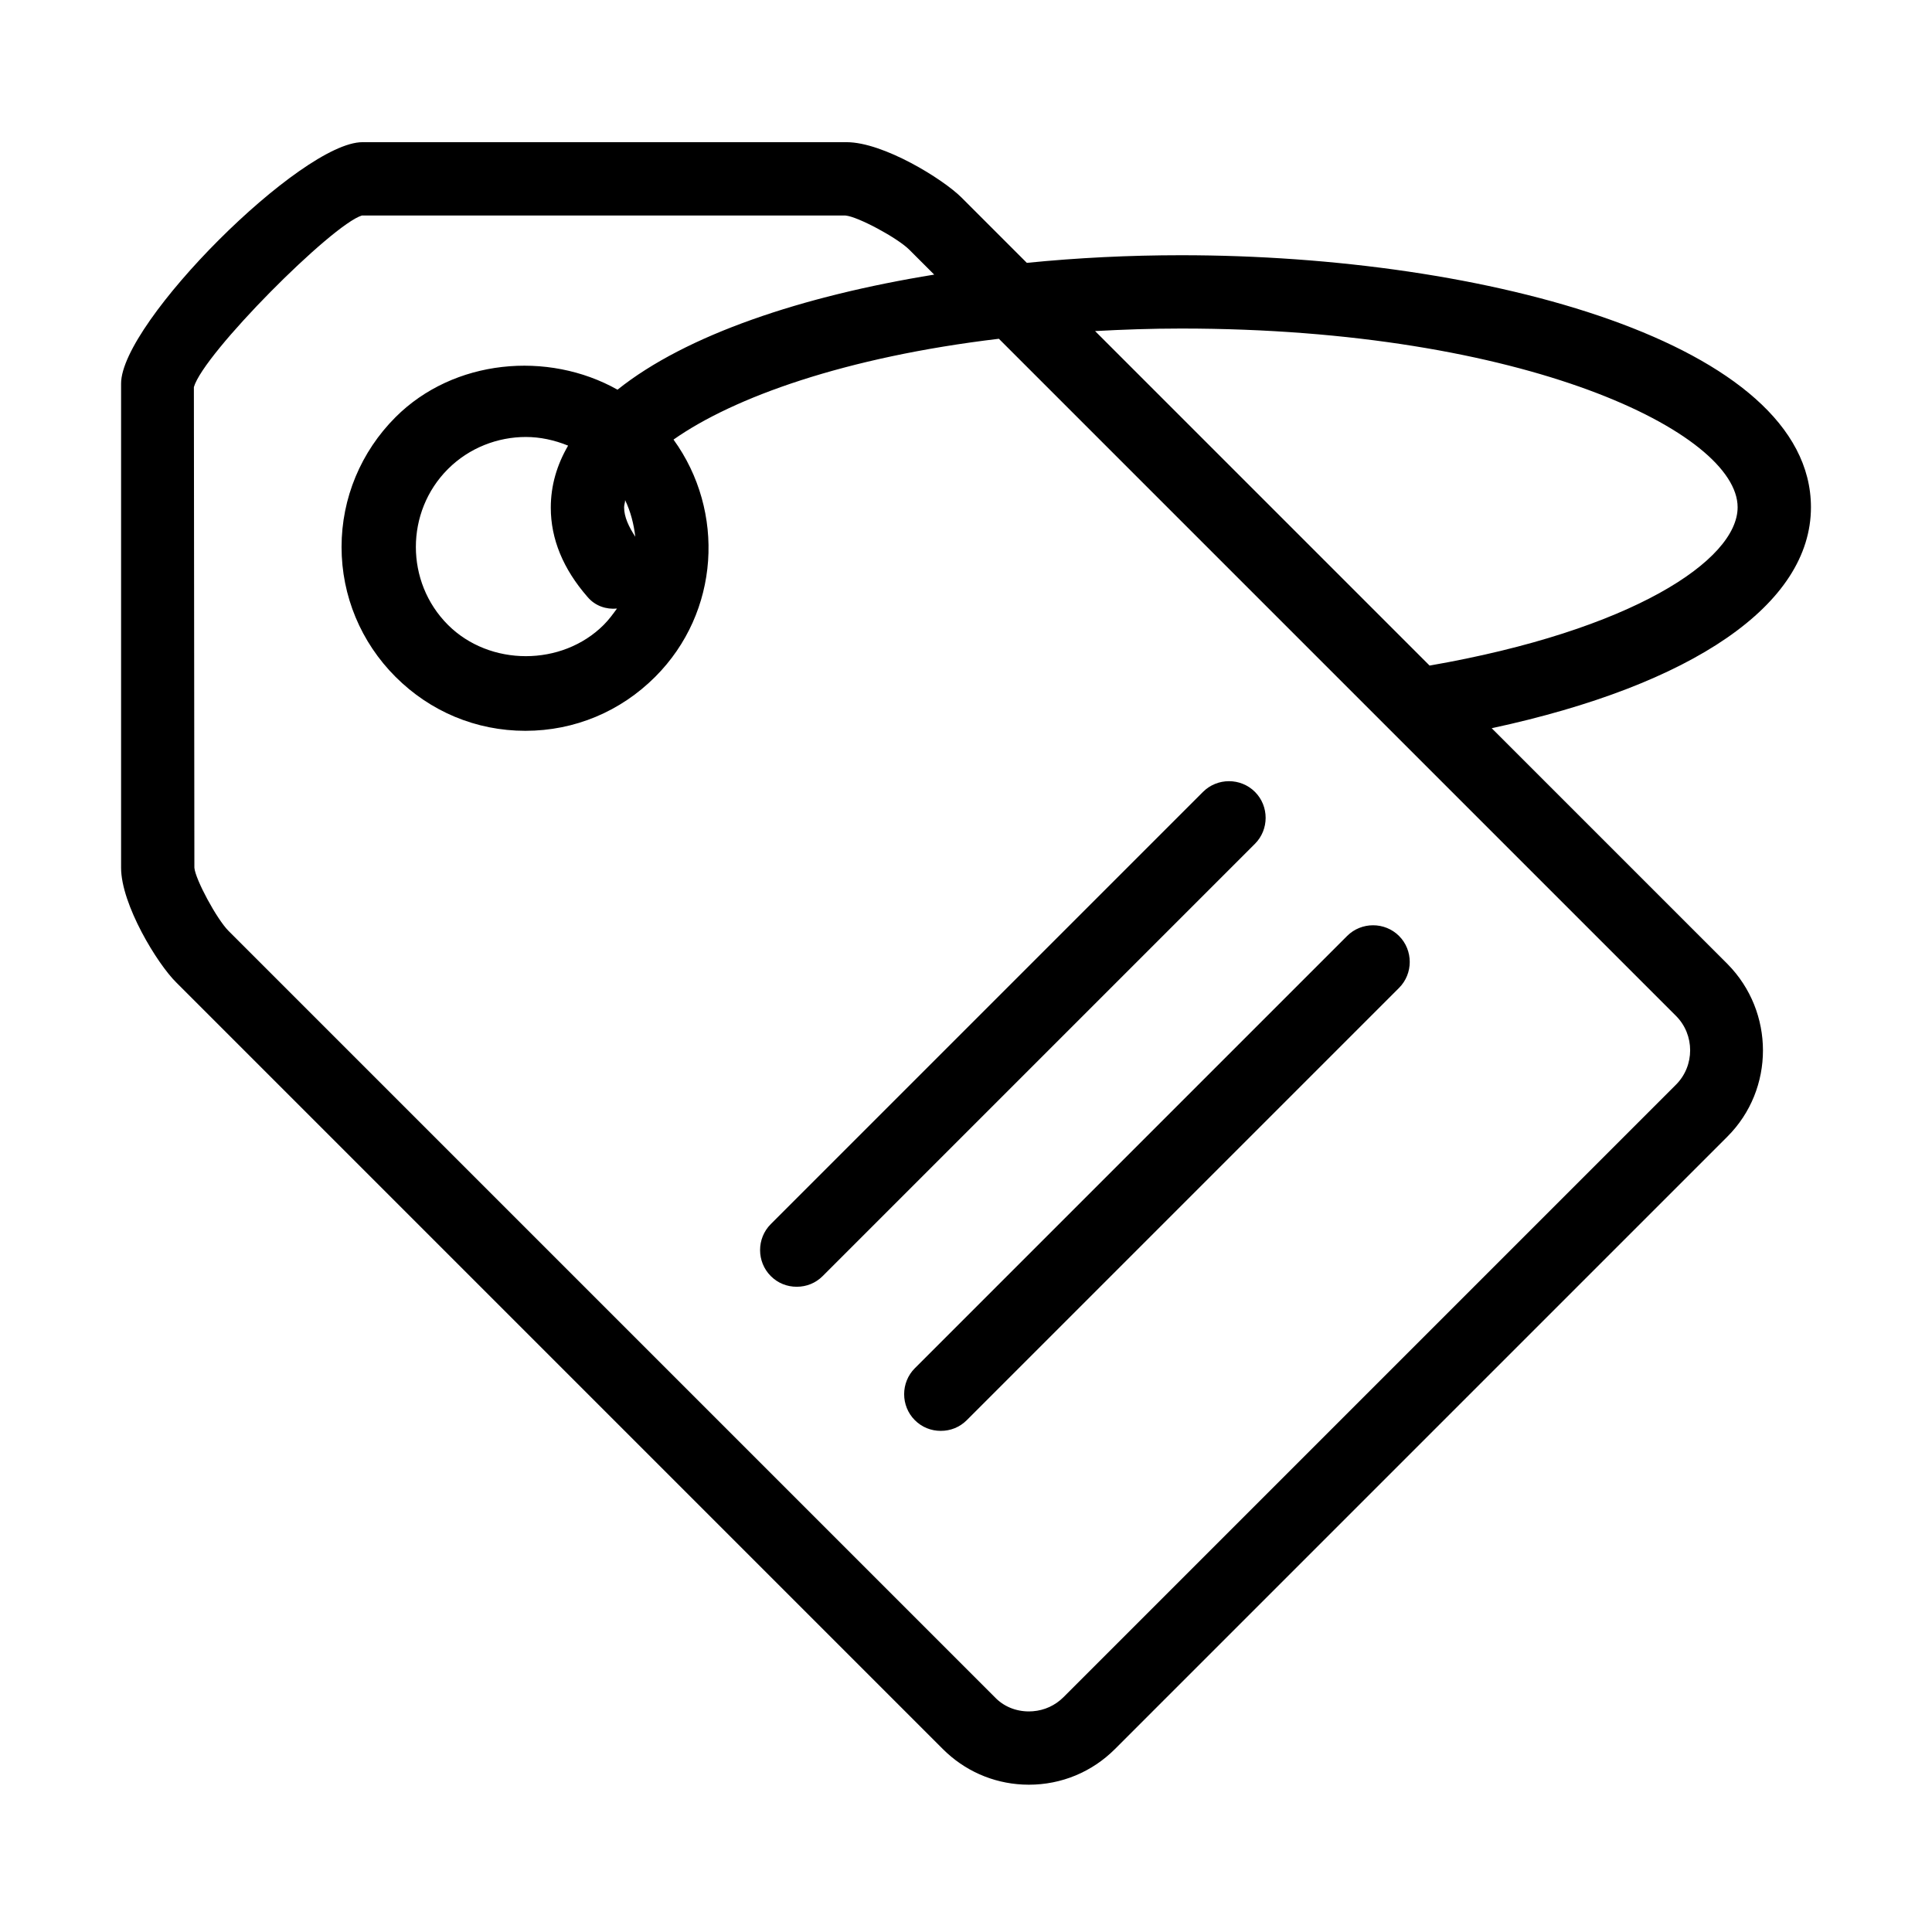
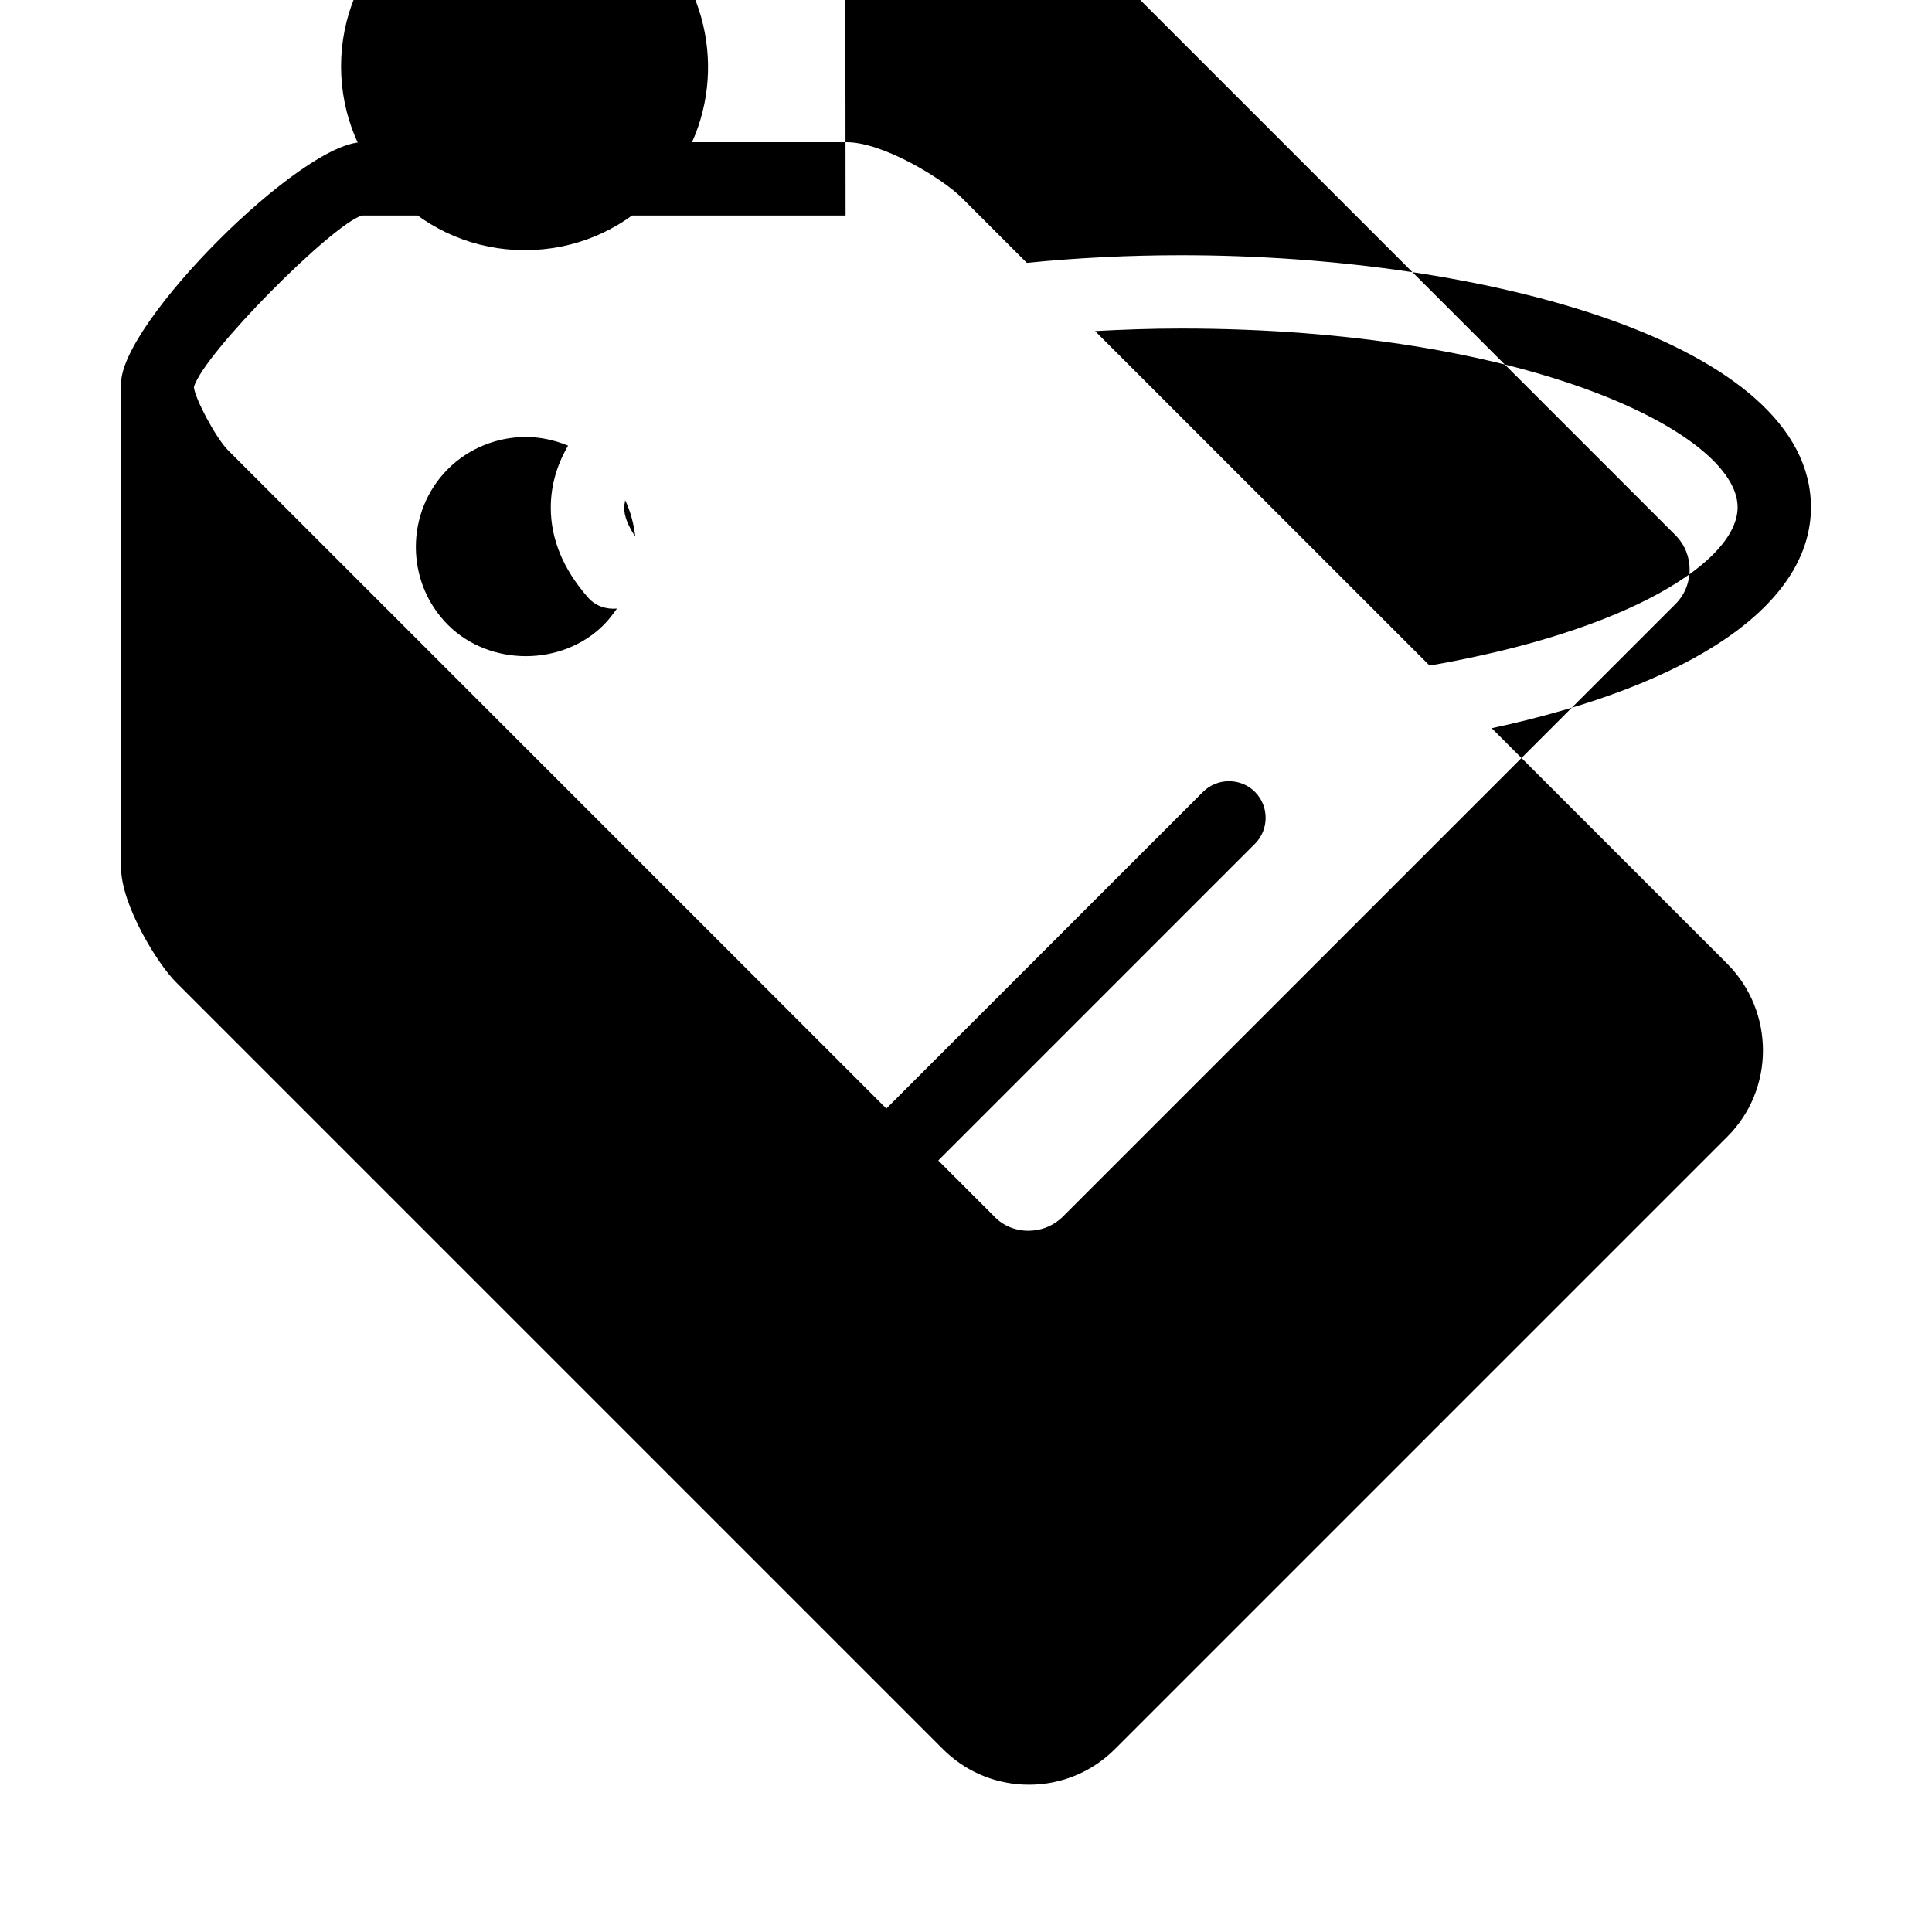
<svg xmlns="http://www.w3.org/2000/svg" fill="#000000" width="800px" height="800px" version="1.1" viewBox="144 144 512 512">
-   <path d="m368.36 181.68c9.715 0 25.5 9.715 30.492 14.707l17.27 17.273c13.496-1.352 27.258-2.023 40.887-2.023 80.82 0 166.91 23.34 166.91 66.789 0 25.77-31.305 47.09-84.602 58.559l62.473 62.473c12.547 12.684 12.547 33.191 0 45.742l-162.32 162.32c-6.07 6.07-14.168 9.445-22.801 9.445l-1.613-0.039c-8.027-0.395-15.5-3.715-21.191-9.406l-203.07-203.07c-5.125-4.992-14.707-20.777-14.707-30.492v-128.32c0-16.191 47.766-63.957 63.957-63.957zm-0.273 19.43h-128.18c-7.961 2.43-41.965 36.566-44.527 45.473l0.133 127.38c0.27 3.102 5.938 13.625 9.043 16.73l203.07 203.07c2.293 2.43 5.531 3.781 9.043 3.781l1.043-0.043c3.102-0.238 5.945-1.551 8.129-3.738l162.32-162.32c4.992-4.992 4.992-13.223 0-18.215l-179.45-179.45c-40.75 4.856-70.301 15.516-86.223 26.715 13.766 19.023 12.281 45.742-4.856 62.875-9.176 9.176-21.32 14.305-34.406 14.305-13.09 0-25.234-5.129-34.41-14.305-9.172-9.172-14.301-21.453-14.301-34.406s5.129-25.23 14.301-34.406c15.383-15.383 40.344-17.676 58.832-7.285 18.215-14.574 48.977-24.828 83.926-30.496l-6.613-6.609c-3.102-3.106-13.629-8.773-16.867-9.043zm132.91 190.93c3.777-3.777 9.984-3.777 13.766 0 3.777 3.777 3.777 9.984 0 13.762l-114.56 114.56c-1.887 1.887-4.316 2.832-6.879 2.832-2.566 0-4.992-0.945-6.883-2.832-3.777-3.781-3.777-9.988 0-13.766zm-38.184-38.184c3.777-3.777 9.984-3.777 13.762 0 3.777 3.777 3.777 9.984 0 13.762l-114.55 114.55c-1.891 1.891-4.316 2.836-6.883 2.836-2.562 0-4.992-0.945-6.879-2.836-3.777-3.777-3.777-9.984 0-13.762zm-5.801-122.79c-7.961 0-15.383 0.27-22.805 0.672l88.648 88.648c53.566-9.309 81.633-27.93 81.633-41.961 0-19.699-56.133-47.359-147.48-47.359zm-173.66 28.738c-7.422 0-14.977 2.836-20.645 8.5-11.332 11.336-11.332 29.957 0 41.289 11.066 11.066 30.227 11.066 41.289 0 1.348-1.348 2.43-2.832 3.508-4.316-2.832 0.27-5.801-0.676-7.824-3.106-6.477-7.422-9.715-15.379-9.715-23.613 0-5.934 1.617-11.332 4.586-16.461-3.644-1.484-7.422-2.293-11.199-2.293zm26.312 16.73c0 0.676-0.27 1.215-0.27 1.891 0 2.562 1.215 5.129 2.969 7.824-0.406-3.371-1.215-6.609-2.699-9.715z" />
+   <path d="m368.36 181.68c9.715 0 25.5 9.715 30.492 14.707l17.27 17.273c13.496-1.352 27.258-2.023 40.887-2.023 80.82 0 166.91 23.34 166.91 66.789 0 25.77-31.305 47.09-84.602 58.559l62.473 62.473c12.547 12.684 12.547 33.191 0 45.742l-162.32 162.32c-6.07 6.07-14.168 9.445-22.801 9.445l-1.613-0.039c-8.027-0.395-15.5-3.715-21.191-9.406l-203.07-203.07c-5.125-4.992-14.707-20.777-14.707-30.492v-128.32c0-16.191 47.766-63.957 63.957-63.957zm-0.273 19.43h-128.18c-7.961 2.43-41.965 36.566-44.527 45.473c0.27 3.102 5.938 13.625 9.043 16.73l203.07 203.07c2.293 2.43 5.531 3.781 9.043 3.781l1.043-0.043c3.102-0.238 5.945-1.551 8.129-3.738l162.32-162.32c4.992-4.992 4.992-13.223 0-18.215l-179.45-179.45c-40.75 4.856-70.301 15.516-86.223 26.715 13.766 19.023 12.281 45.742-4.856 62.875-9.176 9.176-21.32 14.305-34.406 14.305-13.09 0-25.234-5.129-34.41-14.305-9.172-9.172-14.301-21.453-14.301-34.406s5.129-25.23 14.301-34.406c15.383-15.383 40.344-17.676 58.832-7.285 18.215-14.574 48.977-24.828 83.926-30.496l-6.613-6.609c-3.102-3.106-13.629-8.773-16.867-9.043zm132.91 190.93c3.777-3.777 9.984-3.777 13.766 0 3.777 3.777 3.777 9.984 0 13.762l-114.56 114.56c-1.887 1.887-4.316 2.832-6.879 2.832-2.566 0-4.992-0.945-6.883-2.832-3.777-3.781-3.777-9.988 0-13.766zm-38.184-38.184c3.777-3.777 9.984-3.777 13.762 0 3.777 3.777 3.777 9.984 0 13.762l-114.55 114.55c-1.891 1.891-4.316 2.836-6.883 2.836-2.562 0-4.992-0.945-6.879-2.836-3.777-3.777-3.777-9.984 0-13.762zm-5.801-122.79c-7.961 0-15.383 0.27-22.805 0.672l88.648 88.648c53.566-9.309 81.633-27.93 81.633-41.961 0-19.699-56.133-47.359-147.48-47.359zm-173.66 28.738c-7.422 0-14.977 2.836-20.645 8.5-11.332 11.336-11.332 29.957 0 41.289 11.066 11.066 30.227 11.066 41.289 0 1.348-1.348 2.43-2.832 3.508-4.316-2.832 0.27-5.801-0.676-7.824-3.106-6.477-7.422-9.715-15.379-9.715-23.613 0-5.934 1.617-11.332 4.586-16.461-3.644-1.484-7.422-2.293-11.199-2.293zm26.312 16.73c0 0.676-0.27 1.215-0.27 1.891 0 2.562 1.215 5.129 2.969 7.824-0.406-3.371-1.215-6.609-2.699-9.715z" />
</svg>